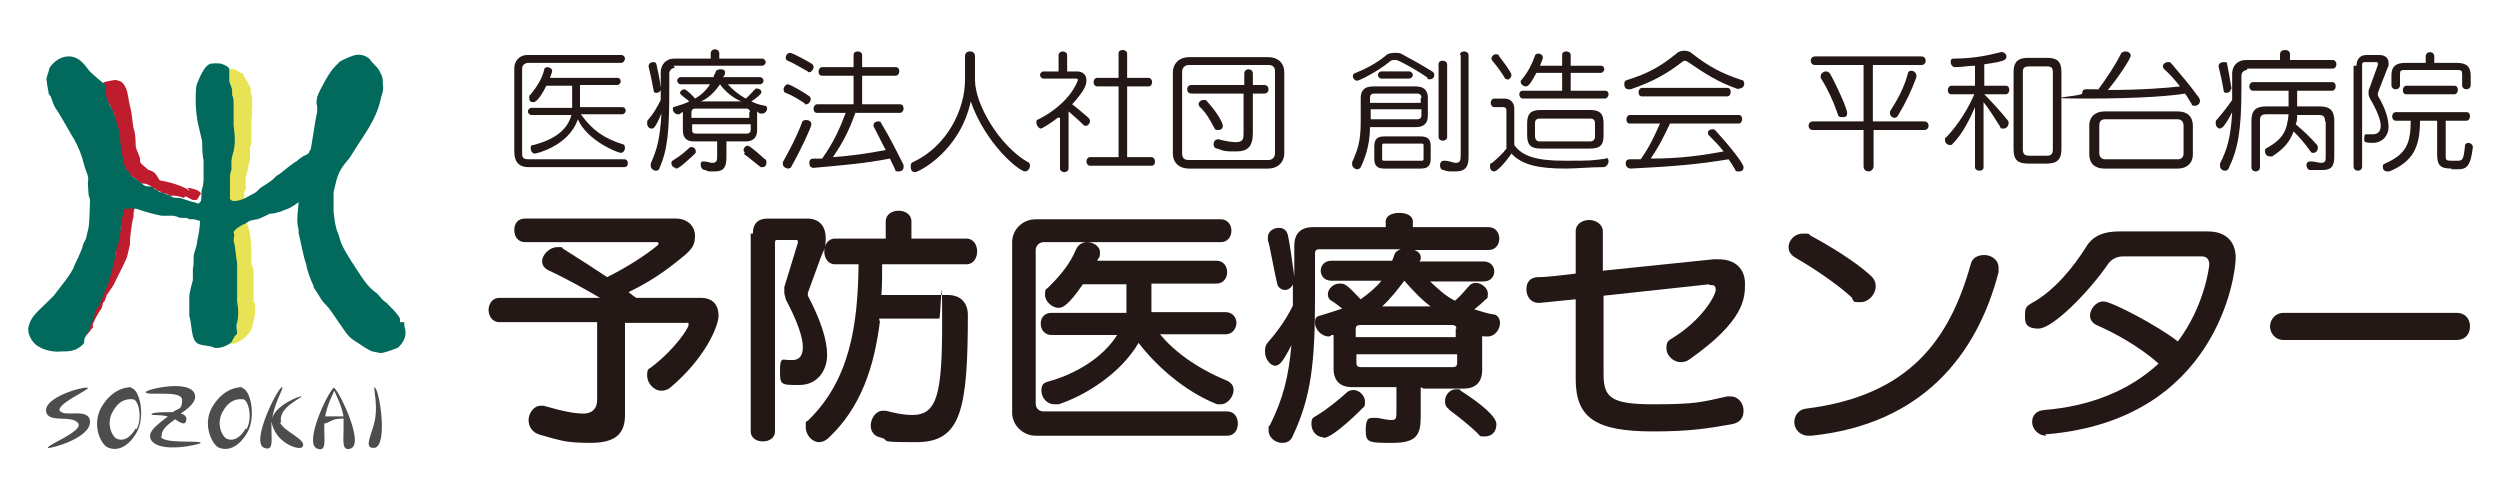
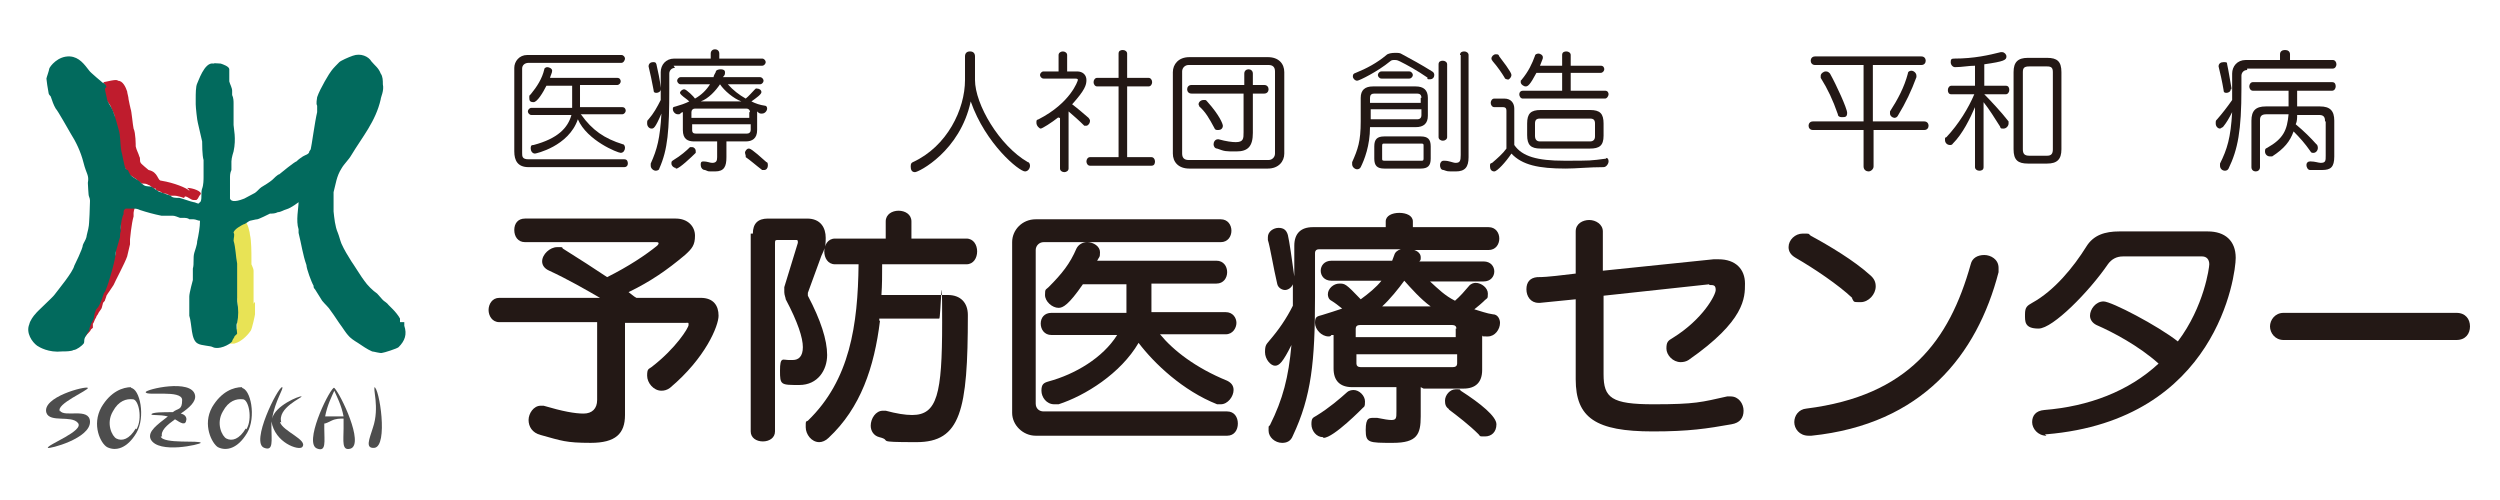
<svg xmlns="http://www.w3.org/2000/svg" id="_レイヤー_1" width="350" height="70" version="1.1" viewBox="0 0 350 70">
  <defs>
    <style>
      .st0 {
        fill: #026a5d;
      }

      .st1 {
        fill: #4d4d4d;
      }

      .st2 {
        isolation: isolate;
      }

      .st3 {
        fill: #231815;
      }

      .st4 {
        fill: #e8e355;
      }

      .st4, .st5 {
        fill-rule: evenodd;
      }

      .st5 {
        fill: #bf1c2d;
      }
    </style>
  </defs>
  <g>
    <g>
      <path class="st1" d="M8.4,57.6c-.7-1,4.1-3,3.9-3.3-.3-.3-6.5,1.3-5.8,3.5.5,1.4,3.5.3,4.4,1.4,1,1.1-4.4,3.1-4.2,3.5.1.2,6-1.3,5.9-3.7-.1-2-3.6-.5-4.2-1.5h0Z" />
      <path class="st1" d="M22.7,61.2c-.3-.9.7-1.7,1.8-2.5h0c.8.5,1.5,1,1.6,0,0-.4-.3-.7-.8-.8,1.2-.8,2.2-1.7,2-2.6-.5-2.3-6.9-.8-6.9-.4,0,.6,5.1-.4,5.1,1.1s-.6,1.1-1.3,1.7c-1.3,0-2.9,0-3,.3,0,.2,1.1,0,2.3.3-1.4,1.1-2.9,2.1-2.4,3.2,1.1,2.1,7,.7,7,.5,0-.4-5.3.2-5.6-.9h.2Z" />
      <path class="st1" d="M46.9,54.3h-.2c-.9.8-4.2,7.8-2.3,8.5,1.3.5,1-1,1-2.8v-.7c.2,0,.6-.2,1-.4.6-.3,1.2-.3,1.7-.3v1.4c0,1.7-.3,3.2,1,2.8,1.9-.7-1.4-7.6-2.3-8.5h0ZM45.5,58.4c.3-1.7,1-3,1.3-3.7.3.7,1,2,1.3,3.6h-2.6Z" />
      <path class="st1" d="M52.5,54.2c-.4,0,.7,2.8-.3,5.7-.5,1.6-1.1,2.9.2,2.8,2-.2.7-8.5,0-8.5,0,0,0,0,.1,0Z" />
      <path class="st1" d="M39.4,59.2c-.7-2.1,3.1-3.6,2.8-3.7s-3.7,1.3-4.1,3.1c.4-2.5,1.7-4.3,1.4-4.4-.6,0-4.5,7.8-2.5,8.5,1.3.5,1-1,1-2.8v-1.3.4c.5,3,3.8,4.1,4.3,3.6.9-1-2.7-2.2-3.1-3.5h.2,0Z" />
      <path class="st1" d="M18.4,54.2c-1.2,0-2.9.6-4.2,2.8-1.4,2.5-.1,5.1.8,5.6,1.2.6,2.8.2,4.1-2s.5-6.2-.8-6.3h0ZM19,60c-.9,1.5-1.9,1.8-2.7,1.4-.6-.3-1.5-2.1-.5-3.8.8-1.5,1.9-1.8,2.8-1.7.8,0,1.4,2.7.5,4.2h0Z" />
      <path class="st1" d="M33.9,54.2c-1.2,0-2.9.6-4.2,2.8-1.4,2.5,0,5.1.8,5.6,1.2.6,2.8.2,4.1-2s.5-6.2-.8-6.3h.1ZM34.4,60c-.9,1.5-1.9,1.8-2.7,1.4-.6-.3-1.5-2.1-.5-3.8.8-1.5,1.9-1.8,2.8-1.7.8,0,1.4,2.7.5,4.2h0Z" />
    </g>
    <g>
      <path class="st4" d="M35.5,42.5v-4.6c0-.3-.2-.6-.3-.9v-.7c0-.9,0-2.6-.2-3.4,0-.3-.3-1.7-.8-2.1,0-.2-.7.2-.8.2h0v-.2c-.7,0-.7.6-1.1.9,0,.7,0,1.5.3,2.1v.5c.2.7,0,1.4.2,2v1.8c0,.4,0,1,.2,1.5v.7c0,.4,0,1,.2,1.5v.5c.2.8,0,1.8,0,2.4v1.3c.2,0-2.1,2.1-2.1,2.1h1.7c1.2-.3,2.1-1.5,2.3-1.8s.6-2.2.6-2.3v-1.7l-.3.2h0Z" />
      <path class="st5" d="M18.4,28.5s-.6,0-.7-.2c-.2,0-.3.2-.4.3,0,.6-.3,1.4-.4,2v.4c0,.3,0,.9-.1,1.2-.1.7-.4,1.5-.6,2.2-.1.4,0,.7,0,1.1-.2.7-.5,1.5-.7,2.2v.4s-.2.2-.2.3c-.2.5-.3.9-.5,1.4,0,.2-.3.5-.4.7-.3.6-.4,1.2-.8,1.7-.2.3-.4.6-.5,1-.1.3,0,.7-.2,1-.2.4-.6.6-.7,1.1,0,0-.3.3-.2.4-.1.5-.5,1.1-.6,1.6h.3s.4-.3.5-.5c0,0,.5-.5.5-.6s.2-.2.3-.3v-.6c.1,0,.2-.4.3-.6,0,0,.2-.3.2-.4,0,0,.1-.2.2-.3.1-.3.4-.6.5-.8s.1-.4.2-.7c0-.2.3-.3.3-.5,0,0,.2-.5.2-.6.1-.2.9-1.3,1-1.5.2-.5,1.6-3.1,1.9-4,0,0,.3-1.3.4-1.7v-.7s.2-2.2.5-3.2v-.5c0-.3.3-1.1.4-1.4h-.7v.2h0Z" />
-       <path class="st4" d="M35.3,15.3v-1.2c0-.4,0-.7-.2-1v-.7c-.2-.6-.5-1-.8-1.5-.2-.2-.2-.5-.4-.7h-.3s-.4-.4-.5-.4c-.4-.2-1-.1-1.3-.1,0,.3,0,.4-.2.6,0,.4.2.5.3.8v.9s.2.2.2.3v.4c0,.1.2.4.2.5v.8c0,.3,0,.8.2,1.1v2.6c.2,1.8,0,3.8-.4,5.3v.8c-.2.8,0,1.6-.3,2.4v1.5c0,.3.2.4.3.5.5.4.8.2,1.1.4,0,0,1-.5,1-.7v-1s.3-.6.2-.6v-1.6c.2-.3.4-1.8.6-2.4v-1.6c0-.2.2-.5.2-.6v-3c0-.7.2-1.1,0-1.6l.2-.2h0ZM33.1,28.1h0Z" />
      <path class="st5" d="M26.5,26.7c-.4-.4-2.1-1.1-3.9-1.4-.6,0-.4-1.2-1.8-1.5,0,0-1.1-.9-1.1-1-.2-.3,0-.6-.2-.9-.1-.4-.4-.9-.5-1.4,0-.2,0-1.9-.3-2.5-.1-.4-.3-2.6-.4-2.7,0,0-.3-1.3-.3-1.4,0-.3-.2-.9-.2-1.1-.2-.6-.6-1.5-1.3-1.5-.1-.3-1.8.2-2,.2,0,.1,0,.2.2.3-.2.4-.2,1.1,0,1.7.1.5.4.8.7,1.2.2.4.4,1,.6,1.4v.5c.1.5.3,1.1.5,1.6.1.5,0,1.2,0,1.6v.8c.2.9.2,1.7.5,2.4,0,0,0,.2.1.3,0,0,.3,0,.4.2.2.3.2.6.4.8.3.2.6.4.9.6.4.2.7.7,1.1.8.3,0,.6,0,.9.2.2,0,.5.4.7.5h.3s0,.2.2.3c.3,0,.6.2.8.4h.3c.3,0,.5.2.7.3h.7s.2,0,0,0h0c.2,0,1,.2,1.2.3.2,0,0,0,.2-.2.4,0,.8.5,1.2.5h.4l.2-.2h0s.3-.6.4-.6c.2-.4-1.1-.9-1.9-.9l.3.3h0Z" />
      <path class="st0" d="M56,45.1v-.5c-.2-.4-.7-1-1-1.3l-.6-.6c-.2-.3-.6-.5-.8-.7-.3-.3-.5-.6-.8-.9-.6-.4-1.4-1.2-1.8-1.8-.2-.2-1.7-2.6-1.8-2.7-.5-.8-1-1.6-1.4-2.5-.2-.5-.3-1-.5-1.5-.4-.9-.5-2.1-.6-3v-2.7c.3-1.1.4-2.2,1.1-3.3.4-.7,1-1.2,1.4-1.9,1.5-2.5,3.4-4.7,4.1-7.8,0-.3.5-1.2.3-2.1,0-.5,0-1.1-.3-1.5-.3-.8-.8-1.1-1.3-1.7-.4-.7-1.5-1.2-2.6-.8-.6.2-1.7.7-1.9.9s-.9.9-1.1,1.2c-.2.2-1.6,2.5-2,3.7,0,.2-.2.9,0,1.2v.9c-.3,1.2-.8,4.9-.9,5.2l-.2.3c0,.4-.6.5-.9.7-.3.2-.6.4-.9.7-.2,0-2.3,1.7-2.4,1.8-.2,0-.8.6-1,.8-.5.4-1,.7-1.5,1-.3.2-.6.6-.9.8,0,0-1.1.6-1.5.8-1.5.6-1.9.3-2,0v-2.9c0-.3,0-.7.2-1.1v-1.2c0-.5.3-1.4.3-1.4.4-1.8,0-3.3,0-3.7v-3c0-.3,0-.8-.2-1.2v-.6c0-.4-.3-.9-.4-1.3v-1.7c0-.4-.9-.7-1.2-.8-.3,0-.9-.1-1,0-1.3-.3-2.2,2.7-2.3,2.8-.2.4-.2,1.5-.2,2.1v.8c0,.4.2,2.3.3,2.6.2.9.4,1.7.6,2.6,0,.2,0,2,.2,2.6v2.3c0,.4,0,1.2-.2,1.7s0,1.3-.2,1.8l-.3.3c-.2,0-.5-.2-.7-.2s-2.1-.7-2.1-.6c-.4,0-.9,0-1.1-.3,0,0-1.5-.5-1.7-.6l-.9-.6c-.3-.2-.8,0-1.2-.3-.3-.2-.6-.6-1-.8-.3-.2-.7-.4-.9-.7l-.3-.6c-.1,0-.2,0-.3-.2-.2-.2-.5-2.2-.6-2.4-.2-1-.1-2.2-.4-3.1-.2-.8-.5-1.8-.8-2.6-.2-.5-.6-1-.8-1.5,0-.2-.3-1.3-.3-1.5s.1-.2.2-.3c0-.2-.3-.6-.5-.6,0,0-1.8-1.5-1.9-1.7-.7-.9-1.4-1.9-2.7-2-1.7-.1-2.8,1.4-2.9,1.7,0,.2-.4,1.3-.4,1.4,0,.2.2,1.5.3,2,0,.2.2.4.3.5.2.6.4,1.2.7,1.7.3.3,1.8,3,2.1,3.5.7,1.1,1.4,2.5,1.8,4.1s.8,1.7.6,2.8c0,.3.1,1.6.1,1.6,0,.3.2.5.2.9s-.1,3.5-.2,3.7c0,.2-.3,1.2-.3,1.4-.1.4-.4.8-.5,1.1,0,.5-1.2,2.9-1.2,2.9-.2.9-2.2,3.3-2.8,4.1-.2.3-2.5,2.4-2.6,2.6-.3.3-.8,1-.9,1.5-.5,1.2.4,2.5,1.1,3,.3.2,1.6,1,3.5.8.4,0,1.3,0,1.6-.2.4,0,1.2-.6,1.4-.9.1,0,.1-.5.1-.5,0-.4.7-1.3.7-1.4,0-.2.1-.5.2-.7.1-.3.3-.6.4-.8.1-.4.1-.8.3-1.2,0-.2.3-.4.4-.6.3-.5.5-1.1.7-1.7,0-.2.3-.4.3-.6.5-1.1,1.5-4.8,1.4-5.3.2-.7.4-1.4.6-2.1,0-.3,0-.6.1-.8v-.5c0-.5.2-1.6.4-1.9,0-.5,0-.6.3-.8h.9c.4,0,.7,0,1.1.2.9.3,2,.6,3,.8h1.6c.3,0,.7.2,1,.3h.5c.2,0,.6,0,.8.2h.6c.3,0,.6.2.9.2h0c0,.9-.2,2-.4,2.9,0,.5-.3,1.2-.4,1.6-.2.7,0,1.5-.2,2.2v1.6s-.5,1.8-.5,2.3v2.7c.4,1.2.2,3.4,1.2,3.9.5.3,1.8.3,2.1.5.8.4,2.3-.3,2.7-.8,0-.2.2-.4.3-.6,0-.2.3-.3.4-.5,0-.2-.2-1.3,0-1.5.2-.9.2-2,0-3v-5.3c-.2-1-.2-2.2-.5-3.2,0-.4.2-.9,0-1.1,0-.5,1.2-1.1,1.4-1.2.2,0,.8-.5.9-.5s.8-.2,1-.2,1.6-.7,1.8-.8c.4,0,.7,0,1.1-.2.4,0,.8-.3,1.2-.4.7-.2,1.7-1,1.7-1,0,.8-.4,2.6,0,3.8v.5c.4,1.6.6,3.1,1.1,4.5,0,.5.7,2.4,1,2.9,0,.2,0,.3.2.5.2.3.8,1.3,1,1.6.4.5.9.9,1.2,1.4.6.8,1,1.5,1.6,2.3,0,0,.6.9.8,1.1.3.4.9.8,1.4,1.1.6.4,1.3.9,2,1.2.2,0,1.2.3,1.4.2.2,0,2.1-.6,2.3-.8.9-.9,1.2-1.8.8-3v-.5h-.6Z" />
    </g>
  </g>
  <g class="st2">
    <path class="st3" d="M87.5,45.2v12.9c0,2.6-1.3,3.9-4.8,3.9s-4.1-.3-7-1.1c-1.2-.3-1.7-1.2-1.7-2.1s.7-2,1.7-2,.3,0,.4,0c2.7.8,4.4,1.1,5.6,1.1s1.9-.7,1.9-1.9v-10.9h-13.7c-1,0-1.5-.9-1.5-1.7s.5-1.7,1.5-1.7h14.1c-1.9-1.1-4.5-2.6-7.1-3.8-.7-.3-1-.8-1-1.3,0-1,1.1-2,2.1-2s.6,0,.8.2c2.4,1.5,4.4,2.8,6.2,4,3-1.5,5.4-3.1,7-4.4,0,0,.2-.2.2-.3s0-.2-.3-.2h-18.4c-1,0-1.5-.8-1.5-1.7s.5-1.6,1.5-1.6h21.1c1.7,0,2.7,1.1,2.7,2.4s-.4,1.8-1.4,2.7c-2.5,2.1-4.8,3.7-7.9,5.2.3.2.7.6,1.1.8h9c1.8,0,2.5,1.1,2.5,2.5s-1.8,5.9-6.8,10.1c-.4.3-.8.4-1.2.4-1.1,0-2-1.1-2-2.1s.2-.9.6-1.2c3.4-2.6,5.2-5.5,5.2-5.9s0-.3-.4-.3h-8.5,0Z" />
    <path class="st3" d="M105.4,32.7c0-1.4.7-2.1,2.1-2.1h5.5c1.9,0,2.6,1.3,2.6,2.7s-.2,1.6-.6,2.5l-1.9,5.2h0v.4c1.8,3.4,2.7,6.2,2.7,8.3s-1.3,4.2-3.9,4.2-2.7,0-2.7-2,.4-1.5,1.2-1.5,0,0,.3,0h.3c.8,0,1.4-.5,1.4-1.8s-.7-3.5-2.4-6.7c0-.2-.2-.6-.2-1v-.7l1.9-6.2h0c0-.3,0-.4-.2-.4h-2.6c-.3,0-.4,0-.4.4v26.4c0,.9-.8,1.4-1.7,1.4s-1.7-.5-1.7-1.4v-27.9.2h.3ZM123.2,44.9c-.8,6.5-2.7,12.2-7.2,16.4-.4.4-.9.6-1.3.6-1.1,0-1.9-1.1-1.9-2.1s0-.7.3-.9c5.9-5.7,7-13.4,7.1-21.9h-3.3c-1,0-1.5-.9-1.5-1.8s.5-1.8,1.5-1.8h7.1v-2.4c0-1,.9-1.5,1.8-1.5s1.8.5,1.8,1.5v2.4h7.7c1,0,1.5.9,1.5,1.8s-.5,1.8-1.5,1.8h-11.8c0,1.5,0,2.9-.1,4.3h9.3c1.8,0,2.8,1.1,2.8,2.8,0,13.4-1,17.8-7.2,17.8s-3.2-.2-5.2-.7c-.8-.2-1.2-.9-1.2-1.6,0-1,.7-2.1,1.7-2.1s.2,0,.4,0c1.5.4,2.7.6,3.7.6,3.5,0,4.2-2.9,4.2-12.9s-.2-.6-.4-.6h-8.4v.3h0Z" />
    <path class="st3" d="M145,61c-1.8,0-3.3-1.5-3.3-3.2v-23.9c0-1.7,1.4-3.2,3.3-3.2h25.9c1,0,1.5.8,1.5,1.6s-.5,1.6-1.5,1.6h-24.8c-.6,0-1.1.5-1.1,1.1v21.5c0,.7.5,1.1,1.1,1.1h25.7c1,0,1.5.8,1.5,1.7s-.5,1.7-1.5,1.7h-26.8,0ZM162.4,46.8c1.9,2.3,5,4.7,9.4,6.5.6.3.9.7.9,1.3,0,.9-.8,2-1.8,2s-.3,0-.5,0c-4.8-1.9-8.8-5.7-11-8.6-2.5,4.3-7.5,7.4-11.2,8.6h-.6c-1.1,0-1.8-1-1.8-1.9s.3-1.1,1-1.3c3.7-1,7.6-3.3,9.6-6.5h-9.2c-1,0-1.5-.8-1.5-1.6s.5-1.5,1.5-1.5h10.5v-4h-6.1c-2,2.9-2.8,3.3-3.4,3.3-.9,0-1.9-.9-1.9-1.8s.1-.7.5-1.1c1.9-1.9,3-3.3,3.9-5.4.3-.6.9-.9,1.5-.9.9,0,1.8.6,1.8,1.4s-.1.6-.4,1.2h16.7c1,0,1.5.8,1.5,1.6s-.5,1.6-1.5,1.6h-9.1v4h10.4c1,0,1.5.8,1.5,1.5s-.5,1.6-1.5,1.6h-9.2,0Z" />
    <path class="st3" d="M198.9,54.2v4.1c0,2.5-.5,3.7-3.9,3.7s-3.8,0-3.8-1.8.5-1.7,1.3-1.7.2,0,.3,0c1,.2,1.6.3,2,.3.7,0,.7-.3.7-1.2v-3.4h-6.2c-1.7,0-2.6-.9-2.6-2.6v-4.7h-.3c-.1.2-.3.2-.4.2-1,0-1.9-1-1.9-1.9s.3-.9,1-1.1c1-.3,1.9-.6,2.8-.9-.5-.4-1-.8-1.5-1.1-.4-.2-.5-.6-.5-.9,0-.8.8-1.5,1.6-1.5s.9,0,3,2.2c1.1-.8,2.2-1.7,2.9-2.6h-7c-1,0-1.5-.7-1.5-1.4s.5-1.4,1.5-1.4h8.5c.1-.3.2-.5.3-.8.1-.4.5-.7.9-.8h-11.5c-.3,0-.5.2-.5.5v6.2c0,9-.5,13.9-3.1,19.4-.3.8-.9,1-1.5,1-1,0-1.9-.8-1.9-1.7s0-.5.2-.8c1.8-3.6,2.6-6.7,3-11.2-1.2,2.4-1.7,2.9-2.3,2.9s-1.4-.9-1.4-1.9.2-1.1.6-1.6c1.3-1.5,2.4-3.1,3.3-4.9v-3c-.2.5-.7.8-1.1.8s-1-.3-1.1-.9c-.5-2.1-1-5.2-1.3-6.1v-.4c0-.8.8-1.3,1.5-1.3s1.1.3,1.3,1c.2.8.6,3.6.9,5.8v-4.3c0-1.7.9-2.6,2.6-2.6h10.2v-.8c0-.8.9-1.2,1.9-1.2s1.9.4,1.9,1.2v.8h10.6c1,0,1.5.8,1.5,1.6s-.5,1.6-1.5,1.6h-10.4c.6.2.9.6.9,1s0,.4-.2.6h9c1,0,1.5.7,1.5,1.4s-.5,1.4-1.5,1.4h-7.5c1.2,1.1,2.1,2,3.5,2.7.7-.6,1.4-1.4,1.9-2,.3-.4.7-.5,1-.5.8,0,1.7.7,1.7,1.5s-.1.6-.4.9c-.5.5-1,.9-1.5,1.3.7.2,1.8.6,2.6.7.7,0,1,.7,1,1.2,0,.9-.7,1.9-1.7,1.9s-.7,0-.8-.2v4.9c0,1.7-.9,2.6-2.6,2.6h-5.6s-.4-.2-.4-.2ZM185.2,61.2c-.9,0-1.6-.9-1.6-1.8s.2-.9.7-1.2c1.8-1.1,3.3-2.4,4.3-3.3.2-.2.6-.3.9-.3.8,0,1.6.8,1.6,1.6s-.1.7-.3.9c0,0-4.1,4.2-5.5,4.2h0ZM203.9,46c0-.3-.2-.5-.6-.5h-12.9c-.4,0-.6.2-.6.5v1.2h14v-1.2h.1ZM203.9,49.6h-14v1.3c0,.3.2.5.6.5h12.9c.4,0,.6-.2.6-.5v-1.3h-.1ZM200.3,42.9c-1.4-1-2.8-2.6-3.7-3.6-.8,1.1-2,2.6-3.1,3.6h6.8ZM202.9,57.3c-.5-.3-.6-.7-.6-1.2,0-.8.7-1.6,1.5-1.6s.5,0,.7.2c2.8,1.8,5,3.6,5,4.7s-.7,1.7-1.6,1.7-.6,0-.9-.3c-1.3-1.3-3-2.6-4.2-3.5,0,0,.1,0,.1,0Z" />
    <path class="st3" d="M239.3,39.8l-14.8,1.6v11c0,3.3,1.1,4.2,7,4.2s6.7-.3,10.3-1.1h.5c1.1,0,1.8,1,1.8,2s-.5,1.7-1.7,1.9c-3.4.6-5.9,1-11,1-8,0-10.8-1.9-10.8-7.3v-11.2l-5,.5h-.2c-1.1,0-1.7-.9-1.7-1.9s.5-1.6,1.5-1.7c1.7,0,3.5-.3,5.4-.5v-5.9c0-1.1,1-1.6,1.9-1.6s1.9.6,1.9,1.6v5.5l15.5-1.6h.7c2.4,0,3.7,1.4,3.7,3.4s0,5.2-7.9,10.7c-.3.2-.7.3-1.1.3-1.1,0-2-1-2-1.9s.2-1.1.9-1.5c4.2-2.6,6-6,6-6.7s-.3-.7-.9-.7h-.1.1Z" />
    <path class="st3" d="M259.3,41.7c-1.9-1.8-5.3-4.1-7.9-5.6-.7-.4-1-.9-1-1.5,0-1,.9-1.9,2-1.9s.7,0,1.1.3c2.6,1.4,6.1,3.5,8.3,5.5.6.5.8,1,.8,1.6,0,1.1-1,2.2-2.1,2.2s-.9,0-1.2-.5h0ZM253.5,61h-.3c-1.3,0-2-1-2-1.9s.6-1.8,1.7-1.9c14.3-1.8,20-9.5,23-20.2.2-.9,1-1.3,1.9-1.3s2,.6,2,1.8,0,.4,0,.6c-3,11.6-10.7,21.3-26.2,22.9,0,0-.1,0-.1,0Z" />
    <path class="st3" d="M286.5,61c-1.2,0-2-1-2-1.9s.5-1.6,1.7-1.7c6.2-.5,11.8-2.6,16-6.5-2.8-2.5-6.4-4.4-8.7-5.4-.6-.3-.9-.8-.9-1.3,0-.9.8-2,1.9-2s7.6,3.4,10.4,5.6c3.7-4.9,4.4-10.4,4.4-10.8,0-.7-.4-1.1-1-1.1h-11.1c-.9,0-1.6.4-2.1,1.1-2.6,3.8-7.7,9-9.7,9s-1.9-1-1.9-2,.3-1.2,1-1.6c3.1-1.7,5.8-5,7.6-7.9,1-1.6,2.6-2.1,4.6-2.1h12.4c2.4,0,3.9,1.3,3.9,3.7s-2.6,22.7-26.5,24.7h-.2l.2.2h0Z" />
    <path class="st3" d="M319.7,47.6c-1.2,0-1.9-1-1.9-1.9s.7-1.9,1.9-1.9h24.2c1.3,0,1.9.9,1.9,1.9s-.6,1.9-1.9,1.9h-24.2Z" />
  </g>
  <g>
    <path class="st3" d="M74,23.4c-1.5,0-2-.9-2-2.2v-11.7c0-.9.7-1.8,1.8-1.8h13.2c.3,0,.5.3.5.5s-.2.6-.5.6h-13c-.5,0-.9.3-.9.8v11.8c0,.5,0,.9.9.9h13.4c.4,0,.5.3.5.6s-.2.5-.5.5h-13.5,0ZM81.4,16.1c1.5,2.1,3.2,3.3,5.8,4.1.2,0,.3.3.3.5,0,.3-.2.7-.6.7s-4.7-1.7-6-4.7c-1.3,3.8-5.9,4.8-6,4.8-.4,0-.6-.4-.6-.7s0-.5.4-.5c3.4-.9,4.8-2.4,5.3-4.2h-5.6c-.3,0-.5-.3-.5-.5s.2-.5.5-.5h5.7v-3.1h-3.6c-.5,1-1.3,2.3-1.8,2.3s-.6-.2-.6-.6,0-.3.2-.5c.9-1.1,1.6-2.2,1.9-3.5,0-.2.3-.3.4-.3.3,0,.7.2.7.5s-.2.6-.3,1h9.4c.4,0,.5.3.5.5s-.2.5-.5.5h-5.2v3.1h5.9c.4,0,.5.3.5.5s-.2.5-.5.5h-5.8,0Z" />
-     <path class="st3" d="M94.5,9.5c-.5,0-.8.4-.8.8v2.1c0,5.9-.2,8.5-1.4,11.2,0,.2-.3.3-.5.3-.3,0-.7-.3-.7-.7s0-.2,0-.3c.9-2,1.3-3.5,1.5-7-.9,2.1-1.1,2.1-1.4,2.1s-.6-.3-.6-.7,0-.4.2-.6c.7-.8,1.2-1.7,1.7-2.7v-3.9c0-1,.7-1.9,1.9-1.9h5.1v-.7c0-.4.3-.6.6-.6s.6.2.6.6v.7h6c.3,0,.5.3.5.5s-.2.5-.5.5h-12.4l.2.3h0ZM92.5,12.5c0,.3-.3.5-.6.5s-.4-.1-.4-.4c-.2-1.1-.5-2.5-.7-3.3h0c0-.4.3-.6.6-.6s.4,0,.5.3c.2.9.5,2.2.6,3.3h0v.2ZM94.6,23.5c-.3,0-.6-.3-.6-.6s0-.3.3-.5c1-.6,1.8-1.3,2.3-1.8h.3c.3,0,.5.3.5.5v.3c-.6.6-2.3,2.2-2.7,2.2h-.1ZM101.7,19.8v2.2c0,1.3-.3,2-1.6,2s-.8,0-1.4-.2c-.4,0-.6-.4-.6-.7s0-.5.4-.5,0,0,0,0c.5,0,.9.2,1.2.2.6,0,.7-.3.7-.8v-2.2h-3.2c-.9,0-1.6-.3-1.6-1.6v-2.5c-.2,0-.3.2-.5.3h-.2c-.4,0-.7-.4-.7-.7s0-.3.4-.4c.7-.2,1.3-.4,1.9-.7-.3-.3-.8-.6-1.1-.9,0,0-.2-.2-.2-.3,0-.2.3-.5.6-.5s1.4,1.1,1.5,1.3c.9-.5,1.6-1.2,2.1-2h-4.1c-.3,0-.5-.3-.5-.5s.2-.5.5-.5h4.6c0-.2.2-.5.3-.7,0-.3.4-.4.7-.4s.6.1.6.4,0,.4-.3.7h5.2c.3,0,.5.3.5.5s-.2.5-.5.5h-4.5c.7.8,1.6,1.5,2.5,2,.4-.3.9-.9,1.2-1.2s.2-.2.4-.2c.3,0,.6.2.6.5s-.7.8-1.4,1.3c.6.3,1.2.5,1.9.6.2,0,.3.2.3.4,0,.3-.3.7-.7.7s0,0-.2,0-.4-.2-.5-.3v2.6c0,1.2-.7,1.6-1.6,1.6h-2.9.2ZM105,15.7c0-.3-.2-.5-.5-.5h-7.2c-.3,0-.5.2-.5.5v.8h8.1v-.8h0ZM105,17.4h-8.1v.8c0,.4.2.5.5.5h7.2c.3,0,.5-.2.5-.5v-.8h0ZM103.8,14.2c-1.1-.4-2.4-1.5-3-2.4-.6.9-1.6,2-2.7,2.4h5.7ZM104.3,21.4s-.2-.2-.2-.4c0-.3.3-.6.5-.6s.4,0,2.5,1.9c.2,0,.2.3.2.5,0,.3-.2.6-.5.6h-.3c-.8-.6-1.7-1.4-2.3-1.8h0v-.2Z" />
-     <path class="st3" d="M112.7,14.5c-.9-.6-1.7-1.1-2.7-1.5-.2,0-.3-.3-.3-.5,0-.3.3-.7.6-.7s2.2,1.1,2.9,1.6c.2.1.3.3.3.5,0,.3-.3.7-.6.7h-.3,0ZM110.4,23.6c-.4,0-.8-.3-.8-.6s0-.2,0-.3c1-1.8,2-3.7,2.7-5.6,0-.2.3-.3.6-.3s.7.2.7.6-1.6,3.8-2.8,5.9c0,.2-.3.3-.6.3h.2ZM113.1,10c-1.1-.6-1.9-1.1-2.8-1.5-.2,0-.3-.3-.3-.4,0-.3.2-.7.6-.7s2.7,1.3,3,1.5c.2.1.3.3.3.5,0,.3-.3.7-.6.7s-.2,0-.2,0h0ZM119.8,15.7c-.8,2.2-1.6,4-3.2,6.3,2.7-.2,4.8-.5,7.4-1-.6-1.1-1.1-2.2-1.7-3.3v-.2c0-.3.3-.5.6-.5s.4,0,.5.3c1.1,1.8,2,3.6,3.1,5.8v.3c0,.4-.3.6-.7.6s-.4,0-.5-.3c-.2-.5-.5-1-.7-1.5-3.7.7-6.3.9-10.7,1.3h0c-.4,0-.6-.3-.6-.7s.2-.6.6-.6h1.2c1.7-2.4,2.5-4.3,3.3-6.4h-4c-.4,0-.5-.3-.5-.6s.2-.6.5-.6h5.1v-4h-4.4c-.4,0-.5-.3-.5-.6s.2-.6.5-.6h4.4v-1.7c0-.4.3-.5.6-.5s.6.2.6.5v1.7h4.7c.4,0,.5.3.5.6s-.2.6-.5.6h-4.7v4h5.3c.4,0,.5.3.5.6s-.2.6-.5.6h-6.2Z" />
+     <path class="st3" d="M94.5,9.5c-.5,0-.8.4-.8.8v2.1c0,5.9-.2,8.5-1.4,11.2,0,.2-.3.3-.5.3-.3,0-.7-.3-.7-.7s0-.2,0-.3c.9-2,1.3-3.5,1.5-7-.9,2.1-1.1,2.1-1.4,2.1s-.6-.3-.6-.7,0-.4.2-.6c.7-.8,1.2-1.7,1.7-2.7v-3.9c0-1,.7-1.9,1.9-1.9h5.1v-.7c0-.4.3-.6.6-.6s.6.2.6.6v.7h6c.3,0,.5.3.5.5s-.2.5-.5.5h-12.4l.2.3h0ZM92.5,12.5c0,.3-.3.5-.6.5s-.4-.1-.4-.4c-.2-1.1-.5-2.5-.7-3.3h0c0-.4.3-.6.6-.6s.4,0,.5.3c.2.9.5,2.2.6,3.3h0v.2ZM94.6,23.5c-.3,0-.6-.3-.6-.6s0-.3.3-.5c1-.6,1.8-1.3,2.3-1.8h.3c.3,0,.5.3.5.5v.3c-.6.6-2.3,2.2-2.7,2.2h-.1ZM101.7,19.8v2.2c0,1.3-.3,2-1.6,2s-.8,0-1.4-.2c-.4,0-.6-.4-.6-.7s0-.5.4-.5,0,0,0,0c.5,0,.9.2,1.2.2.6,0,.7-.3.7-.8v-2.2h-3.2c-.9,0-1.6-.3-1.6-1.6v-2.5c-.2,0-.3.2-.5.3h-.2c-.4,0-.7-.4-.7-.7s0-.3.4-.4c.7-.2,1.3-.4,1.9-.7-.3-.3-.8-.6-1.1-.9,0,0-.2-.2-.2-.3,0-.2.3-.5.6-.5s1.4,1.1,1.5,1.3c.9-.5,1.6-1.2,2.1-2h-4.1c-.3,0-.5-.3-.5-.5s.2-.5.5-.5h4.6c0-.2.2-.5.3-.7,0-.3.4-.4.7-.4s.6.1.6.4,0,.4-.3.7h5.2c.3,0,.5.3.5.5s-.2.5-.5.5h-4.5c.7.8,1.6,1.5,2.5,2,.4-.3.9-.9,1.2-1.2s.2-.2.4-.2c.3,0,.6.2.6.5s-.7.8-1.4,1.3c.6.3,1.2.5,1.9.6.2,0,.3.2.3.4,0,.3-.3.7-.7.7s0,0-.2,0-.4-.2-.5-.3v2.6c0,1.2-.7,1.6-1.6,1.6h-2.9.2ZM105,15.7c0-.3-.2-.5-.5-.5h-7.2c-.3,0-.5.2-.5.5v.8h8.1v-.8h0ZM105,17.4h-8.1v.8c0,.4.2.5.5.5h7.2c.3,0,.5-.2.5-.5v-.8h0ZM103.8,14.2c-1.1-.4-2.4-1.5-3-2.4-.6.9-1.6,2-2.7,2.4h5.7ZM104.3,21.4c0-.3.3-.6.5-.6s.4,0,2.5,1.9c.2,0,.2.3.2.5,0,.3-.2.6-.5.6h-.3c-.8-.6-1.7-1.4-2.3-1.8h0v-.2Z" />
    <path class="st3" d="M135.1,7.9c0-.5.3-.7.7-.7s.7.2.7.7v3.3c0,3.4,3.4,9.2,7.4,11.5.2,0,.3.3.3.5,0,.4-.3.8-.7.8-.8,0-5.5-3.8-7.6-9.8-1.5,7-7.3,9.9-7.8,9.9s-.6-.4-.6-.8.1-.5.3-.6c4.8-2.2,7.3-7.4,7.3-11.5v-3.3h0Z" />
    <path class="st3" d="M148.2,16.4c-1,.8-2.3,1.6-2.5,1.6s-.6-.4-.6-.8,0-.4.3-.5c4.5-2.3,5.5-5.4,5.5-5.5s0-.2-.4-.2h-4.4c-.3,0-.5-.3-.5-.5s.2-.5.5-.5h2.1v-2.3c0-.3.3-.5.6-.5s.6.2.6.5v2.3h1.4c.8,0,1.3.5,1.3,1.2s-.2,1.4-2,3.4c.8.6,1.6,1.3,2.3,1.9.1.1.2.3.2.4,0,.4-.3.7-.5.7h-.3c-.7-.7-1.5-1.4-2.2-2v8c0,.3-.3.5-.6.5s-.6-.2-.6-.5v-7.1h-.2ZM152.6,23.2c-.3,0-.5-.3-.5-.6s.2-.6.5-.6h4v-9.9h-3c-.3,0-.5-.3-.5-.6s.2-.6.5-.6h3v-3.4c0-.4.3-.5.6-.5s.6.2.6.5v3.4h3c.3,0,.5.3.5.6s-.2.6-.5.6h-3v9.9h3.4c.3,0,.5.3.5.6s-.1.6-.5.6h-8.7,0Z" />
    <path class="st3" d="M166.5,23.6c-1.5,0-2.3-.9-2.3-2.1v-11.4c0-1.1.8-2.1,2.3-2.1h11c1.5,0,2.3.9,2.3,2.1v11.4c0,1.1-.8,2.1-2.3,2.1h-11ZM178.5,10c0-.6-.3-.9-.9-.9h-11.2c-.5,0-.9.4-.9.9v11.5c0,.6.3.9.9.9h11.2c.5,0,.9-.4.9-.9v-11.5ZM174.2,13.1h-7.4c-.4,0-.6-.3-.6-.6s.2-.6.6-.6h7.4v-1.6c0-.4.3-.6.6-.6s.6.2.6.6v1.6h1.6c.4,0,.6.3.6.6s-.2.6-.6.6h-1.6v5.5c0,1.9-.7,2.6-2.3,2.6s-1.6,0-2.7-.4c-.3,0-.5-.3-.5-.6s.2-.7.6-.7,0,0,.1,0c1.1.3,1.9.4,2.4.4,1.1,0,1.1-.5,1.1-1.4v-5.5h0ZM170.5,18.2c-.2,0-.4,0-.5-.3-.7-1.3-1.2-2.2-2.1-3,0-.1-.1-.2-.1-.3,0-.3.3-.6.7-.6s.3,0,.5.2c1.8,2,2.2,3.2,2.2,3.4,0,.4-.3.6-.6.6h0Z" />
    <path class="st3" d="M191.8,17.8c0,2.6-.8,4.6-1.3,5.6-.1.2-.3.3-.5.3-.3,0-.7-.3-.7-.7s0-.2,0-.3c.8-1.8,1.2-2.9,1.2-5.7v-3.3c0-1.1.6-1.6,1.7-1.6h6c1.1,0,1.7.5,1.7,1.6v2.5c0,1.1-.6,1.6-1.7,1.6h-6.6.2ZM199.9,10.9c-1.6-1.1-2.9-1.8-3.9-2.3-.2-.1-.4-.2-.7-.2s-.5,0-.7.2c-1.7,1.4-4.3,2.7-4.6,2.7s-.6-.3-.6-.6.1-.4.4-.5c1.5-.6,3-1.4,4.3-2.5.2-.2.7-.3,1.2-.3s.7,0,1,.2c1.3.7,2.6,1.4,4.2,2.4.2.1.3.3.3.5,0,.3-.2.6-.6.6s-.3,0-.4-.2c0,0,.1,0,.1,0ZM199,13.7c0-.4-.2-.6-.6-.6h-6c-.4,0-.6.2-.6.6v.7h7.1v-.7h.1ZM199,15.3h-7.1v1.4h6.5c.4,0,.6-.2.6-.6v-.8ZM193.8,23.6c-1,0-1.4-.4-1.4-1.4v-1.7c0-1,.4-1.4,1.4-1.4h5.1c1,0,1.4.4,1.4,1.4v1.7c0,1-.4,1.4-1.4,1.4h-5.1ZM193.4,11c-.3,0-.5-.3-.5-.5s.2-.5.5-.5h3.9c.3,0,.5.3.5.5s-.2.5-.5.5h-3.9ZM199.3,20.4c0-.2,0-.3-.3-.3h-5.2c-.2,0-.3,0-.3.3v1.8c0,.2,0,.3.3.3h5.2c.2,0,.3,0,.3-.3v-1.8ZM201.4,9c0-.4.3-.5.6-.5s.6.2.6.5v10.2c0,.3-.3.5-.6.5s-.6-.2-.6-.5v-10.2ZM204.4,7.7c0-.4.3-.5.6-.5s.6.2.6.5v14.3c0,1.4-.5,2-1.8,2s-1.1,0-1.7-.2c-.4,0-.5-.4-.5-.7s.2-.6.5-.6,0,0,.1,0c.7,0,1.2.3,1.6.3.6,0,.7-.3.7-1.1V7.7h-.1Z" />
    <path class="st3" d="M224.8,22.1c.3,0,.4.2.4.5s-.3.8-.7.8c-2,0-3.8.2-5.3.2-3.8,0-6.1-.5-7.6-2.1-.8,1.2-2,2.5-2.4,2.5s-.6-.3-.6-.7,0-.4.3-.5c.7-.6,1.5-1.3,2-2v-5.3c0-.3-.1-.5-.5-.5h-1.2c-.3,0-.5-.3-.5-.6s.2-.6.5-.6h1.4c1,0,1.4.7,1.4,1.4v5.1c1.1,1.6,3.2,2.2,7,2.2s3.6,0,5.9-.3h0ZM211.1,11.1c-.2,0-.4,0-.5-.3-.3-.5-.9-1.4-1.6-2.2-.1-.1-.2-.3-.2-.4,0-.3.3-.6.6-.6s.4,0,.5.3c1.7,2.2,1.7,2.5,1.7,2.6,0,.3-.3.7-.7.7h.2ZM213.2,13.8c-.3,0-.5-.3-.5-.6s.2-.5.5-.5h5.5v-2.5h-3.6c-.9,1.7-1.2,1.9-1.5,1.9s-.7-.3-.7-.6,0-.2.1-.3c1-1.2,1.5-2.3,1.9-3.4,0-.2.3-.3.5-.3s.6.2.6.5,0,.1-.4,1.2h3.1v-1.5c0-.4.3-.5.6-.5s.6.2.6.5v1.5h4.2c.4,0,.5.3.5.5s-.2.5-.5.5h-4.2v2.5h4.8c.4,0,.5.3.5.5s-.2.6-.5.6h-11.5ZM224.5,19c0,1.4-.6,1.8-1.9,1.8h-6.9c-1.4,0-1.9-.5-1.9-1.9v-1.6c0-1.4.5-1.9,1.9-1.9h6.9c1.4,0,1.9.5,1.9,1.9v1.6h0ZM223.3,19v-1.7c0-.5-.2-.7-.7-.7h-7c-.5,0-.7.2-.7.7v1.7c0,.5.2.8.7.8h7c.5,0,.7-.3.7-.7h0Z" />
-     <path class="st3" d="M243.4,12.5c-2.9-1-4.7-2.2-7.2-3.9-.1,0-.2-.1-.3-.1s-.2,0-.3.1c-2.2,1.7-4.1,2.8-7.3,3.9h-.3c-.4,0-.6-.3-.6-.7s.1-.5.4-.6c2.9-.9,4.7-1.9,6.9-3.7.3-.3.7-.4,1.1-.4s.8.1,1.1.4c2.2,1.7,3.9,2.7,6.9,3.7.3,0,.4.3.4.5,0,.4-.3.7-.7.7s-.1,0-.2,0h.1ZM233.8,17.3c-.9,1.9-1.6,3.3-2.7,4.9,4,0,7-.4,10.2-1-.6-.8-1.4-1.6-2.1-2.3,0,0-.1-.2-.1-.3,0-.3.3-.5.6-.5s.3,0,.5.2c2,2.2,3.9,4.6,3.9,5.1s-.3.6-.7.6-.4,0-.5-.3c-.3-.5-.6-1-.9-1.4-4.2.7-7.6,1-13.7,1.3h0c-.4,0-.7-.3-.7-.7s.2-.6.6-.6h1.5c1.2-1.7,1.8-3,2.7-5h-4.2c-.4,0-.5-.3-.5-.6s.2-.6.5-.6h15.2c.4,0,.5.3.5.6s-.2.6-.5.6h-9.6ZM229.9,13.5c-.4,0-.5-.3-.5-.6s.2-.6.5-.6h11.9c.4,0,.5.3.5.6s-.2.6-.5.6h-11.9Z" />
    <path class="st3" d="M262.3,18.2v5.1c0,.4-.4.7-.7.7s-.7-.2-.7-.7v-5.1h-7.1c-.4,0-.6-.3-.6-.6s.2-.6.6-.6h7.1v-7.9h-6.8c-.4,0-.6-.3-.6-.6s.2-.6.6-.6h14.9c.4,0,.6.3.6.6s-.2.6-.6.6h-6.8v7.9h7.2c.4,0,.6.3.6.6s-.2.6-.6.6h-7.2.1ZM257.8,16.4c-.2,0-.5-.1-.5-.4-.7-2-1.4-3.5-2.4-5.1v-.3c0-.3.4-.6.7-.6s.4.1.6.3c.9,1.6,2.4,4.9,2.4,5.5s-.3.6-.7.6h-.1ZM265.3,16.5c-.4,0-.7-.3-.7-.6s0-.2,0-.3c1.1-1.7,2-3.4,2.5-5.3,0-.3.3-.4.5-.4.3,0,.7.3.7.7s0,.2,0,.2c-.7,1.9-1.5,3.6-2.6,5.4-.1.2-.3.3-.5.3h.1Z" />
    <path class="st3" d="M276.5,15c-.7,1.6-1.7,3.7-3.1,5.1-.1.2-.3.2-.4.2-.4,0-.7-.3-.7-.7s0-.3.2-.4c1.7-1.8,3.1-4.1,3.9-6h-3.2c-.4,0-.5-.3-.5-.6s.2-.6.5-.6h3.3v-2.8c-.9,0-1.8.2-2.8.2h0c-.3,0-.6-.3-.6-.7s.1-.5.5-.5c2.8,0,4.9-.5,6.5-.9h.2c.3,0,.6.3.6.6,0,.5-.3.7-3.1,1.1v3h3c.4,0,.5.3.5.6s-.2.6-.5.6h-3c.8.8,2.4,2.5,3.4,3.8v.3c0,.3-.3.7-.7.7s-.4,0-.5-.3c-.7-1.1-1.5-2.4-2.3-3.4v9.1c0,.4-.3.5-.6.5s-.6-.2-.6-.5v-8.4h0ZM283.9,22.9c-1.4,0-2-.5-2-2v-10.8c0-1.4.6-2,2-2h2.7c1.4,0,2,.5,2,2v10.8c0,1.4-.6,2-2,2h-2.7ZM287.4,10.1c0-.6-.2-.8-.8-.8h-2.5c-.7,0-.9.2-.9.8v10.8c0,.6.2.9.9.9h2.5c.6,0,.8-.3.8-.9v-10.8Z" />
-     <path class="st3" d="M293.7,12.6c1.2-1.6,2.5-3.6,3.2-5,.1-.3.4-.4.7-.4s.7.2.7.6-1.7,3-3.2,4.8c4.7,0,8.4-.3,10.1-.5-.7-.9-1.5-1.8-2.2-2.4-.1-.1-.2-.3-.2-.4,0-.3.3-.6.7-.6s.3,0,.5.2c1.1,1.3,2.5,2.9,3.8,4.7.1.2.2.3.2.5,0,.4-.3.7-.7.7s-.4,0-.5-.3c-.3-.4-.5-.9-.9-1.4-1.7.3-6.1.7-13.8.7s-.6-.3-.6-.7.2-.6.5-.6h1.7,0ZM294.6,23.6c-1.3,0-2.1-.7-2.1-2v-4c0-1.3.9-2,2.1-2h10.3c1.3,0,2.1.7,2.1,2v4c0,1.3-.9,2-2.1,2h-10.3ZM305.7,17.6c0-.4-.2-.9-.8-.9h-10.2c-.7,0-.8.5-.8.9v3.9c0,.4.3.8.8.8h10.2c.5,0,.8-.3.8-.8v-3.9Z" />
    <path class="st3" d="M314.6,9.8c-.5,0-.8.4-.8.8v1.8c0,5.9-.5,8.5-1.8,11.2-.1.2-.3.3-.5.3-.4,0-.7-.3-.7-.7s0-.2,0-.3c1-2,1.5-3.6,1.7-7.2-.4.8-.8,1.5-1.3,2.1-.1,0-.3.2-.4.2-.3,0-.6-.3-.6-.7s0-.4.2-.6c.7-.8,1.4-1.7,2.1-2.7v-3.7c0-1,.7-1.9,1.9-1.9h4.8v-.8c0-.4.3-.6.7-.6s.7.2.7.6v.8h6c.3,0,.5.3.5.6s-.2.6-.5.6h-12v.2h0ZM312.3,12.5c0,.3-.3.5-.6.5s-.4-.1-.4-.4c-.2-1.2-.5-2.5-.7-3.3h0c0-.4.3-.6.7-.6s.5,0,.5.3c.2.9.4,2.2.6,3.3h0v.2h-.1ZM325.5,16.9c0-.6-.3-.8-.8-.8h-3.1c0,.4,0,.9-.2,1.3,1.2,1,2.1,1.9,2.9,2.8.1,0,.2.3.2.5,0,.4-.3.7-.6.7s-.3,0-.5-.3c-.7-1-1.4-1.8-2.3-2.7-.5,1.4-1.3,2.4-3,3.5h-.3c-.4,0-.7-.3-.7-.7s.1-.4.3-.5c2.3-1.3,2.8-2.5,3-4.7h-3.1c-.6,0-.9.2-.9.8v6.6c0,.4-.3.6-.6.6s-.6-.2-.6-.6v-6.5c0-1.4.6-2,2-2h3.2v-2.2h-5c-.3,0-.5-.3-.5-.6s.2-.6.5-.6h11.1c.4,0,.5.3.5.6s-.2.6-.5.6h-4.9v2.2h3.2c1.4,0,2,.6,2,2v5c0,1.5-.5,1.9-1.7,1.9h-1.7c-.3,0-.5-.4-.5-.7s.2-.5.5-.5,0,0,.1,0c.6,0,1.1.2,1.4.2.7,0,.7-.3.7-1v-4.8h-.1Z" />
-     <path class="st3" d="M329.9,9.3c0-1,.5-1.6,1.4-1.6h1.8c.9,0,1.3.5,1.3,1.1s0,.4-.1.6l-1.4,3.6v.4c1.1,1.8,1.5,3.3,1.5,4.4s-.8,2.2-2.2,2.2-1.2-.2-1.2-.7.1-.5.4-.5,0,0,.1,0h.7c.7,0,1.1-.4,1.1-1.2s-.5-2.1-1.5-3.8c-.1-.2-.2-.4-.2-.7v-.4l1.3-3.6v-.2c0-.1,0-.2-.2-.2h-1.7c-.2,0-.3.1-.3.4v14.2c0,.4-.3.6-.6.6s-.6-.2-.6-.6v-14.1h.4ZM343.2,23.6c-1.6,0-2-.5-2-2v-4.7h-2.4c0,3.6-.9,5.7-4.3,7.1h-.3c-.4,0-.6-.3-.6-.6s0-.4.3-.5c2.9-1.3,3.6-2.7,3.6-6h-2.1c-.3,0-.5-.3-.5-.6s.2-.6.5-.6h9.9c.4,0,.5.3.5.6s-.2.6-.5.6h-2.9v4.8c0,.7,0,.8.8.8h.8c.7,0,.9,0,1.1-2.1,0-.3.3-.4.5-.4s.6.2.6.6h0c-.3,2.7-.9,3.1-2.1,3.1h-.9ZM344.7,10.4c0-.5-.1-.6-.7-.6h-7.3c-.6,0-.7.1-.7.6v1.5c0,.4-.3.6-.6.6s-.6-.2-.6-.6v-1.3c0-1.3.6-1.8,2-1.8h2.8v-.9c0-.4.3-.6.6-.6s.6.2.6.6v.9h3.1c1.4,0,2,.5,2,1.8v1.3c0,.4-.3.6-.6.6s-.6-.2-.6-.6v-1.5h0ZM336.9,13.2c-.4,0-.5-.3-.5-.6s.2-.6.5-.6h6.7c.4,0,.5.3.5.6s-.2.6-.5.6h-6.7Z" />
  </g>
</svg>